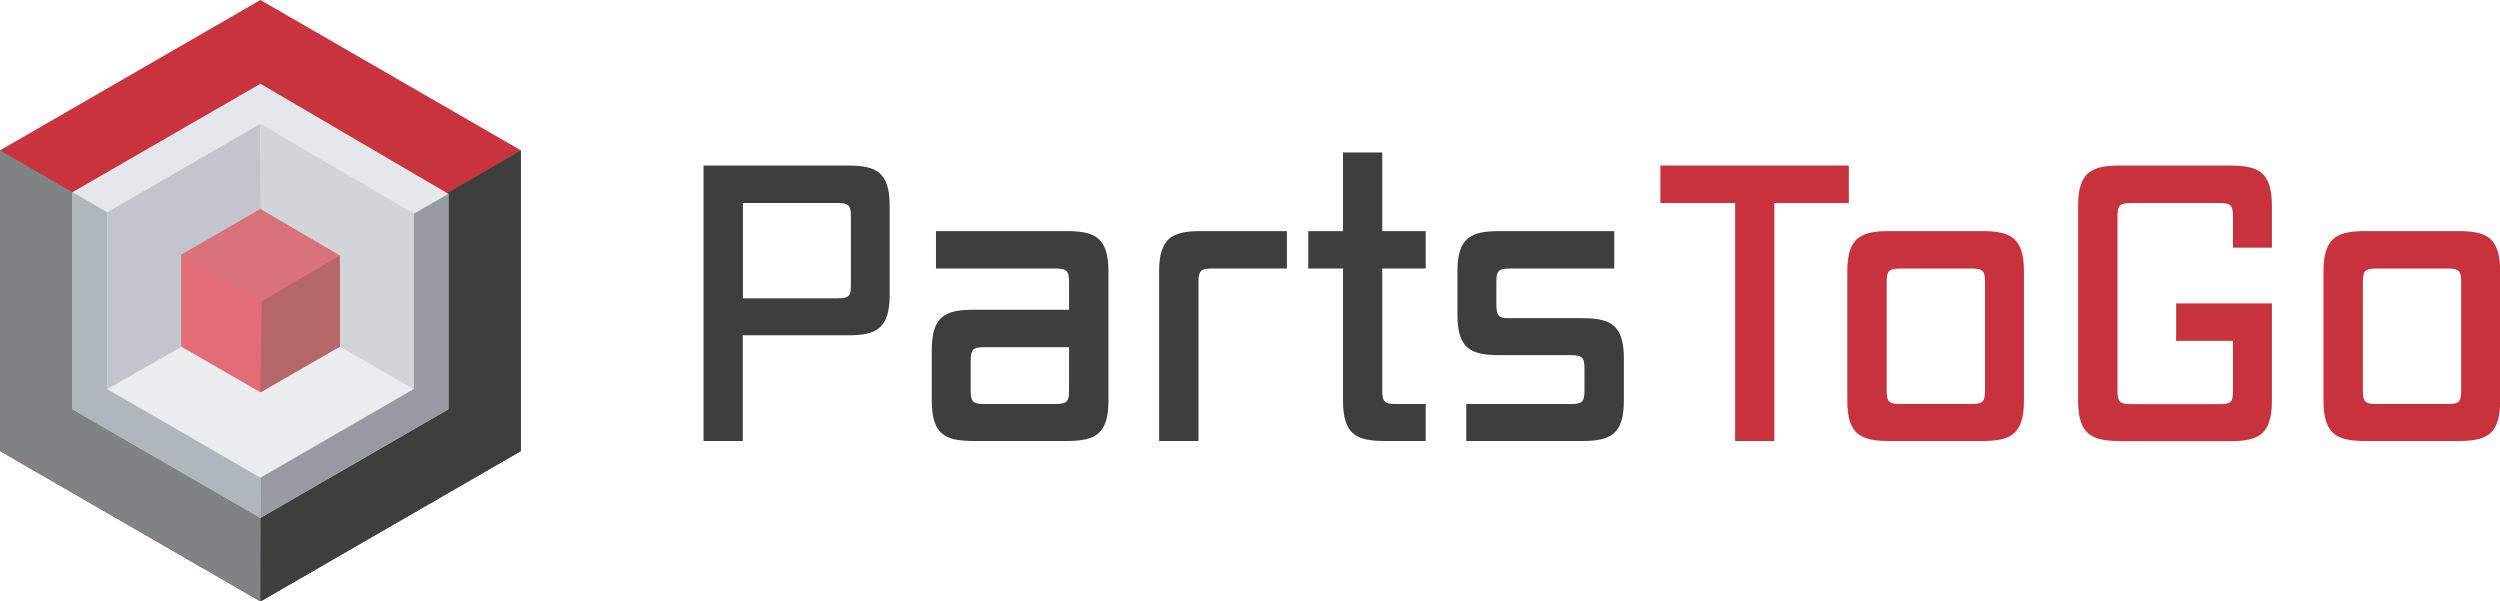
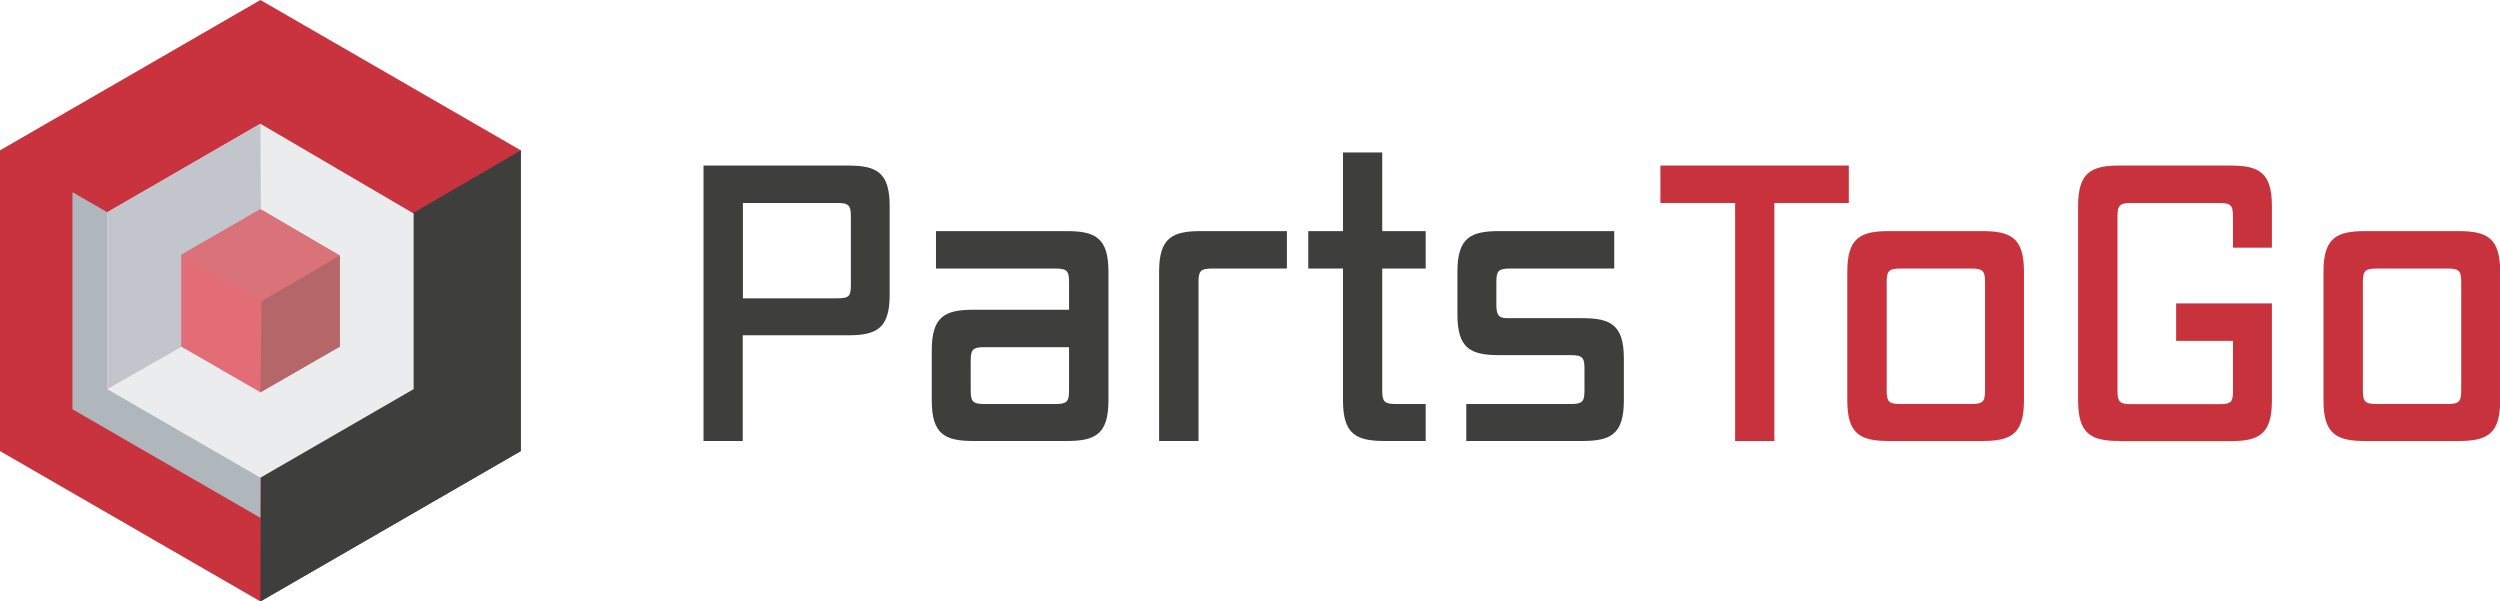
<svg xmlns="http://www.w3.org/2000/svg" id="Ebene_1" data-name="Ebene 1" viewBox="0 0 166.27 40">
  <defs>
    <style>
      .cls-1 {
        fill: #3e3e3d;
      }

      .cls-1, .cls-2, .cls-3, .cls-4, .cls-5, .cls-6, .cls-7, .cls-8, .cls-9, .cls-10, .cls-11, .cls-12, .cls-13 {
        stroke-width: 0px;
      }

      .cls-2 {
        fill: #c8333d;
      }

      .cls-3 {
        fill: #c8323c;
      }

      .cls-4 {
        fill: #d2d5d8;
      }

      .cls-5 {
        fill: #afb6bc;
      }

      .cls-6 {
        fill: #e36d76;
      }

      .cls-7 {
        fill: #d97279;
      }

      .cls-8 {
        fill: #c2c6cc;
      }

      .cls-9 {
        fill: #b56669;
      }

      .cls-10 {
        fill: #979aa0;
      }

      .cls-11 {
        fill: #808384;
      }

      .cls-12 {
        fill: #e5e8ea;
      }

      .cls-13 {
        fill: #ebeced;
      }
    </style>
  </defs>
  <g>
    <polygon class="cls-2" points="17.32 0 34.64 10 34.64 30 17.32 40 0 30 0 10 17.32 0" />
-     <polygon class="cls-11" points="34.64 30 34.64 10 17.44 20.07 0 10 0 30 17.32 40 34.64 30" />
    <polygon class="cls-1" points="17.38 20.04 17.32 40 34.64 30 34.64 10 17.38 20.04" />
    <g>
-       <polygon class="cls-12" points="17.32 5.57 4.82 12.78 4.82 27.22 17.32 34.44 29.82 27.22 29.82 12.89 17.32 5.57" />
      <polygon class="cls-5" points="4.82 12.78 17.38 20.04 17.32 34.44 4.82 27.22 4.82 12.78" />
-       <polygon class="cls-10" points="29.82 12.89 17.38 20.04 17.32 34.44 29.82 27.22 29.82 12.89" />
    </g>
    <g>
      <polygon class="cls-13" points="17.32 8.23 7.13 14.12 7.13 25.88 17.32 31.77 27.51 25.88 27.51 14.2 17.32 8.23" />
      <polygon class="cls-8" points="17.32 8.23 17.38 20.04 7.13 25.88 7.13 14.12 17.32 8.23" />
-       <polygon class="cls-4" points="17.32 8.23 17.38 20.04 27.51 25.88 27.51 14.2 17.32 8.23" />
    </g>
    <g>
      <polygon class="cls-6" points="17.32 13.91 12.05 16.95 12.05 23.05 17.32 26.09 22.6 23.05 22.6 17 17.32 13.91" />
      <polygon class="cls-7" points="17.32 13.91 12.05 16.95 17.4 20.04 22.6 17 17.32 13.91" />
      <polygon class="cls-9" points="17.32 26.09 17.4 20.04 22.6 17 22.6 23.05 17.32 26.09" />
    </g>
  </g>
  <g>
    <path class="cls-1" d="M46.79,29.33V11.01h9.59c1.9,0,2.79.43,2.79,2.69v5.91c0,2.26-.89,2.69-2.79,2.69h-6.98v7.03s-2.61,0-2.61,0ZM56.59,14.39c0-.74-.15-.89-.91-.89h-6.27v6.34h6.27c.81,0,.91-.15.91-.89v-4.57h0Z" />
    <path class="cls-1" d="M64.76,29.33c-1.9,0-2.79-.43-2.79-2.69v-3.35c0-2.26.89-2.69,2.79-2.69h6.34v-1.85c0-.74-.15-.89-.91-.89h-7.94v-2.49h8.68c1.9,0,2.79.43,2.79,2.69v8.58c0,2.26-.89,2.69-2.79,2.69h-6.17ZM71.1,23.09h-5.63c-.76,0-.91.15-.91.89v2c0,.74.15.89.91.89h4.72c.76,0,.91-.15.91-.89v-2.89h0Z" />
    <path class="cls-1" d="M77.09,29.33v-11.27c0-2.26.89-2.69,2.79-2.69h5.71v2.49h-4.97c-.76,0-.91.15-.91.89v10.58h-2.61Z" />
    <path class="cls-1" d="M92.11,29.33c-1.9,0-2.79-.43-2.79-2.69v-8.78h-2.31v-2.49h2.31v-5.23h2.61v5.23h2.89v2.49h-2.89v8.12c0,.74.15.89.91.89h1.98v2.46h-2.72Z" />
    <path class="cls-1" d="M97.52,29.33v-2.46h6.95c.76,0,.91-.15.91-.89v-1.47c0-.74-.15-.89-.91-.89h-4.75c-1.9,0-2.79-.43-2.79-2.69v-2.87c0-2.26.89-2.69,2.79-2.69h7.64v2.49h-6.93c-.76,0-.91.15-.91.89v1.52c0,.63.13.89.69.89h5c1.9,0,2.79.43,2.79,2.69v2.79c0,2.26-.89,2.69-2.79,2.69h-7.69,0Z" />
  </g>
  <g>
    <path class="cls-3" d="M115.4,29.33v-15.83h-4.97v-2.49h12.53v2.49h-4.95v15.83h-2.61Z" />
    <path class="cls-3" d="M125.65,29.33c-1.9,0-2.79-.43-2.79-2.69v-8.58c0-2.26.89-2.69,2.79-2.69h6.17c1.9,0,2.79.43,2.79,2.69v8.58c0,2.26-.89,2.69-2.79,2.69h-6.17ZM132.02,18.75c0-.74-.15-.89-.91-.89h-4.72c-.76,0-.91.15-.91.89v7.23c0,.74.15.89.91.89h4.72c.76,0,.91-.15.91-.89v-7.23Z" />
    <path class="cls-3" d="M141,29.33c-1.9,0-2.79-.43-2.79-2.69v-12.94c0-2.26.89-2.69,2.79-2.69h7.31c1.9,0,2.79.43,2.79,2.69v2.77h-2.59v-2.08c0-.74-.15-.89-.91-.89h-5.86c-.76,0-.91.15-.91.89v11.6c0,.74.15.89.91.89h5.86c.81,0,.91-.15.91-.89v-3.32h-3.78v-2.49h6.37v6.47c0,2.26-.89,2.69-2.79,2.69h-7.31Z" />
    <path class="cls-3" d="M157.32,29.33c-1.9,0-2.79-.43-2.79-2.69v-8.58c0-2.26.89-2.69,2.79-2.69h6.17c1.9,0,2.79.43,2.79,2.69v8.58c0,2.26-.89,2.69-2.79,2.69h-6.17ZM163.69,18.75c0-.74-.15-.89-.91-.89h-4.72c-.76,0-.91.15-.91.89v7.23c0,.74.15.89.91.89h4.72c.76,0,.91-.15.91-.89v-7.23Z" />
  </g>
</svg>